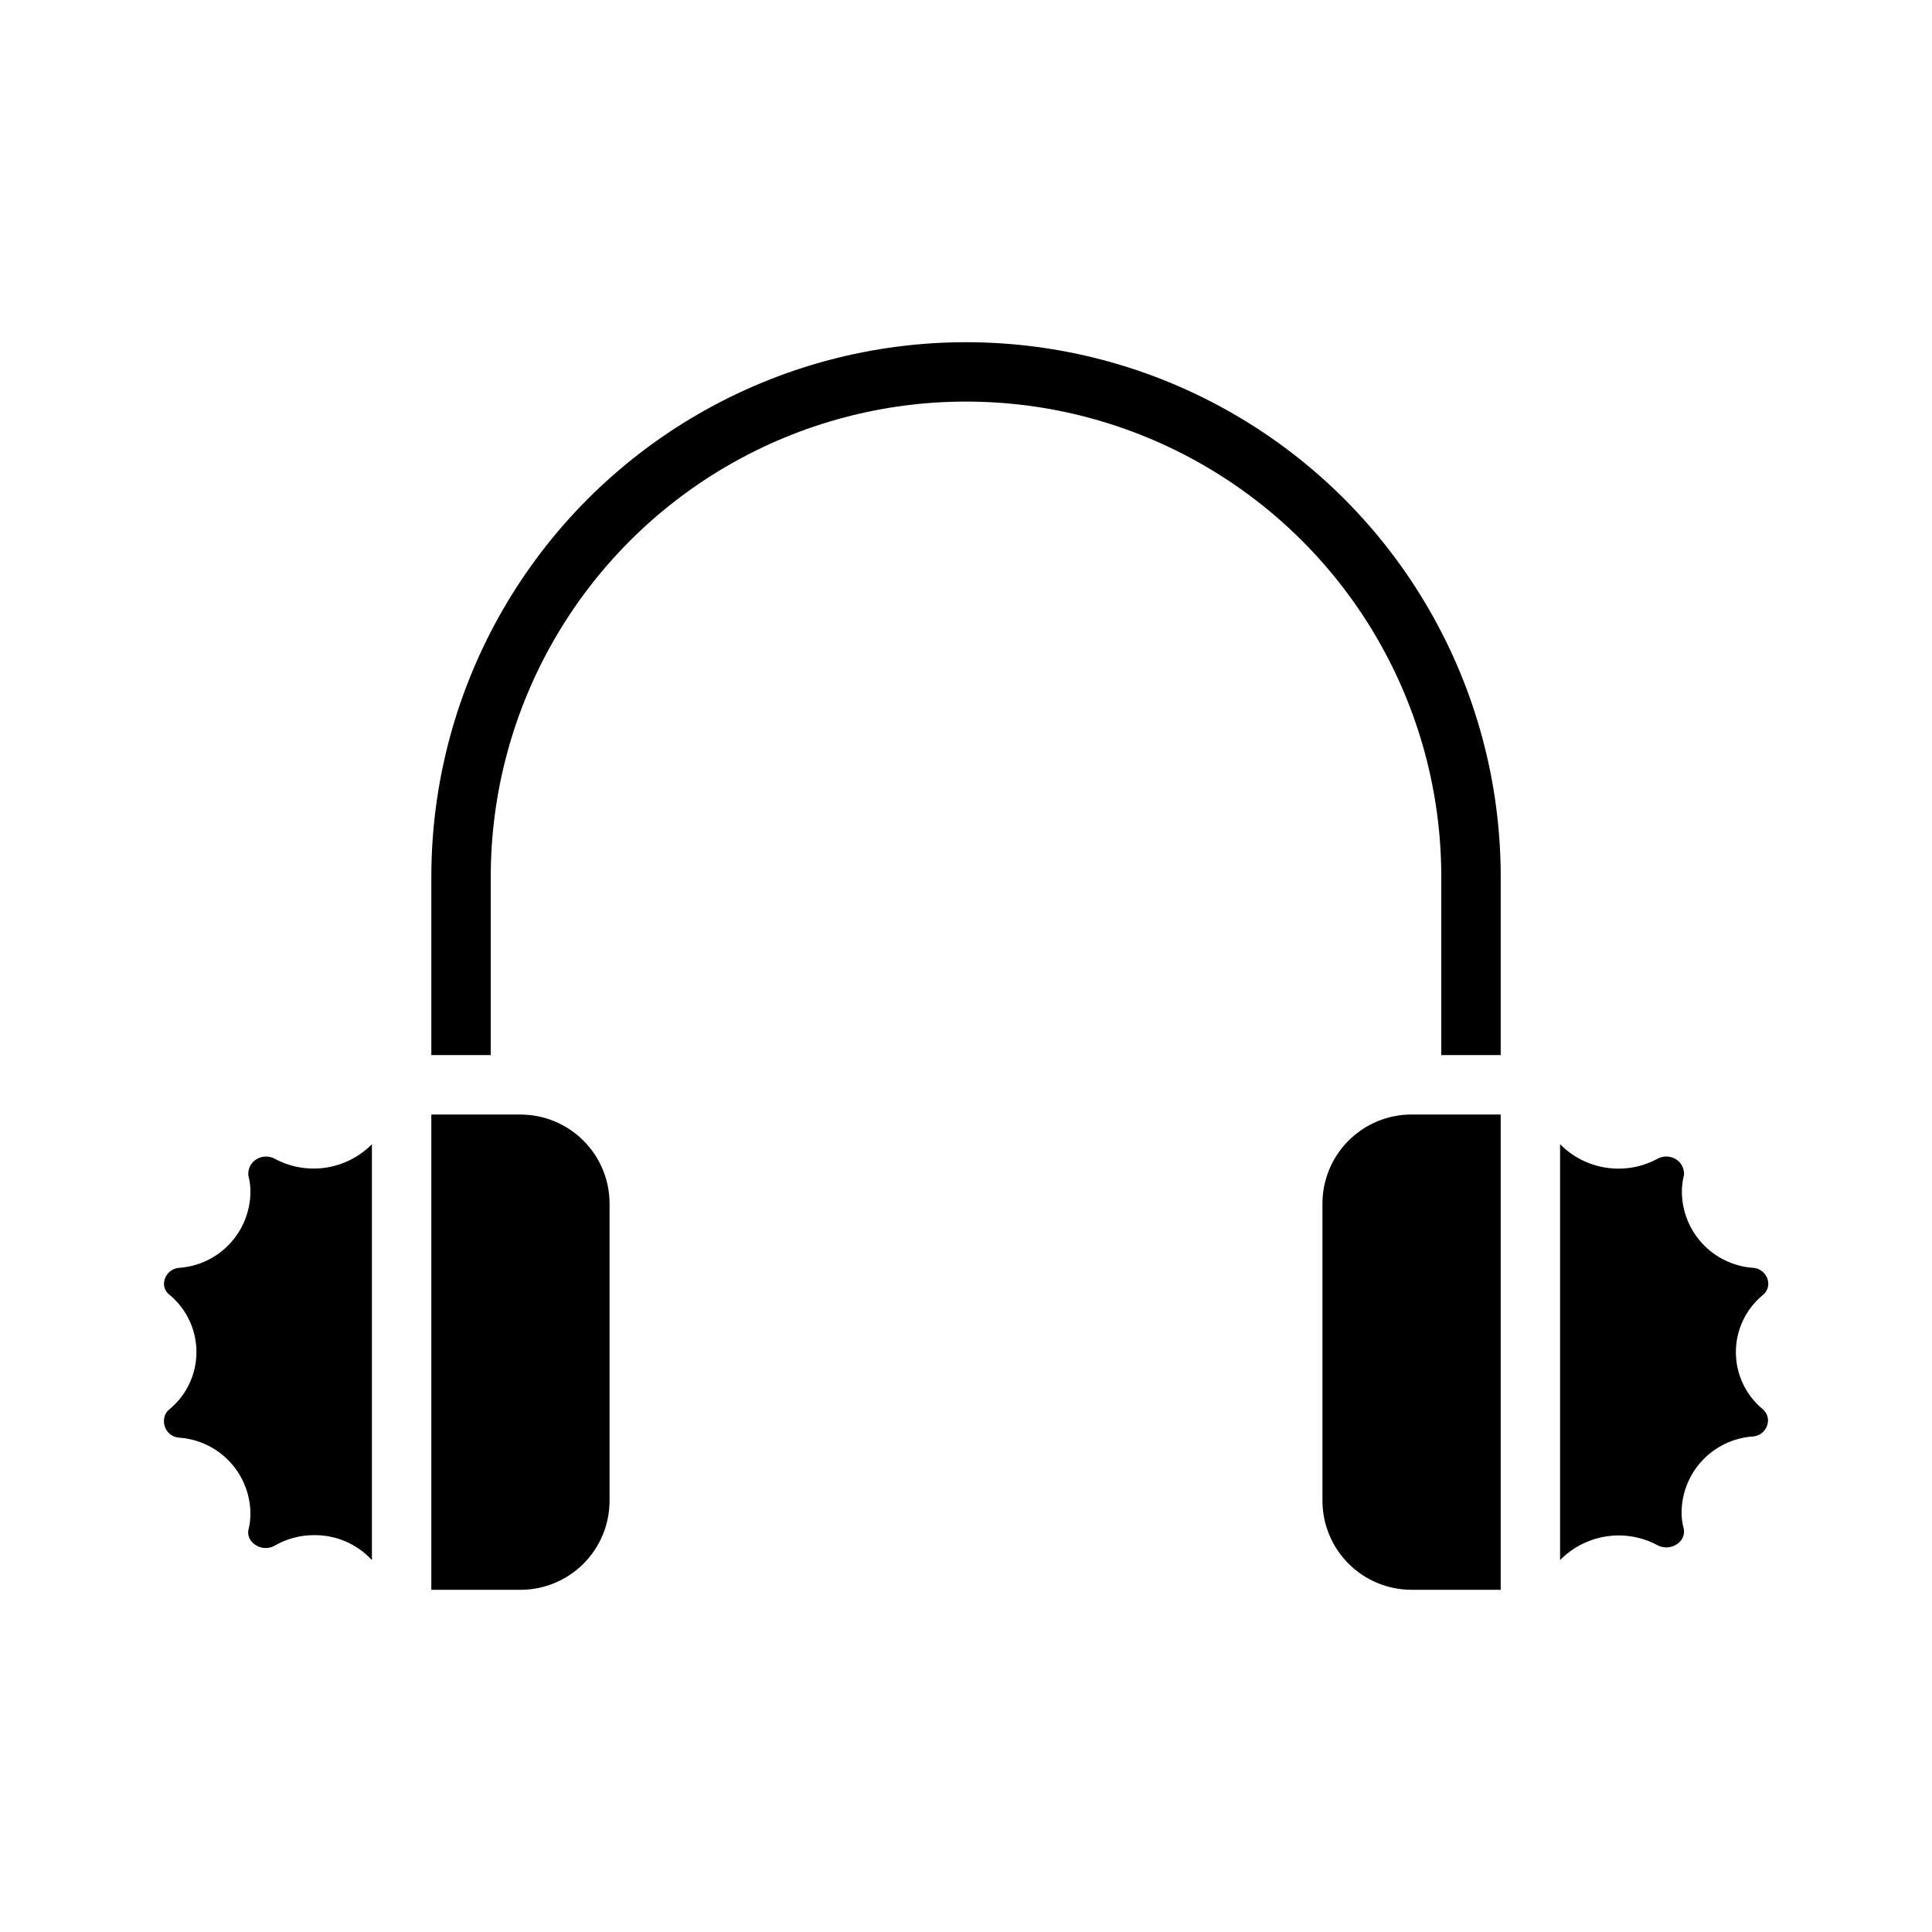
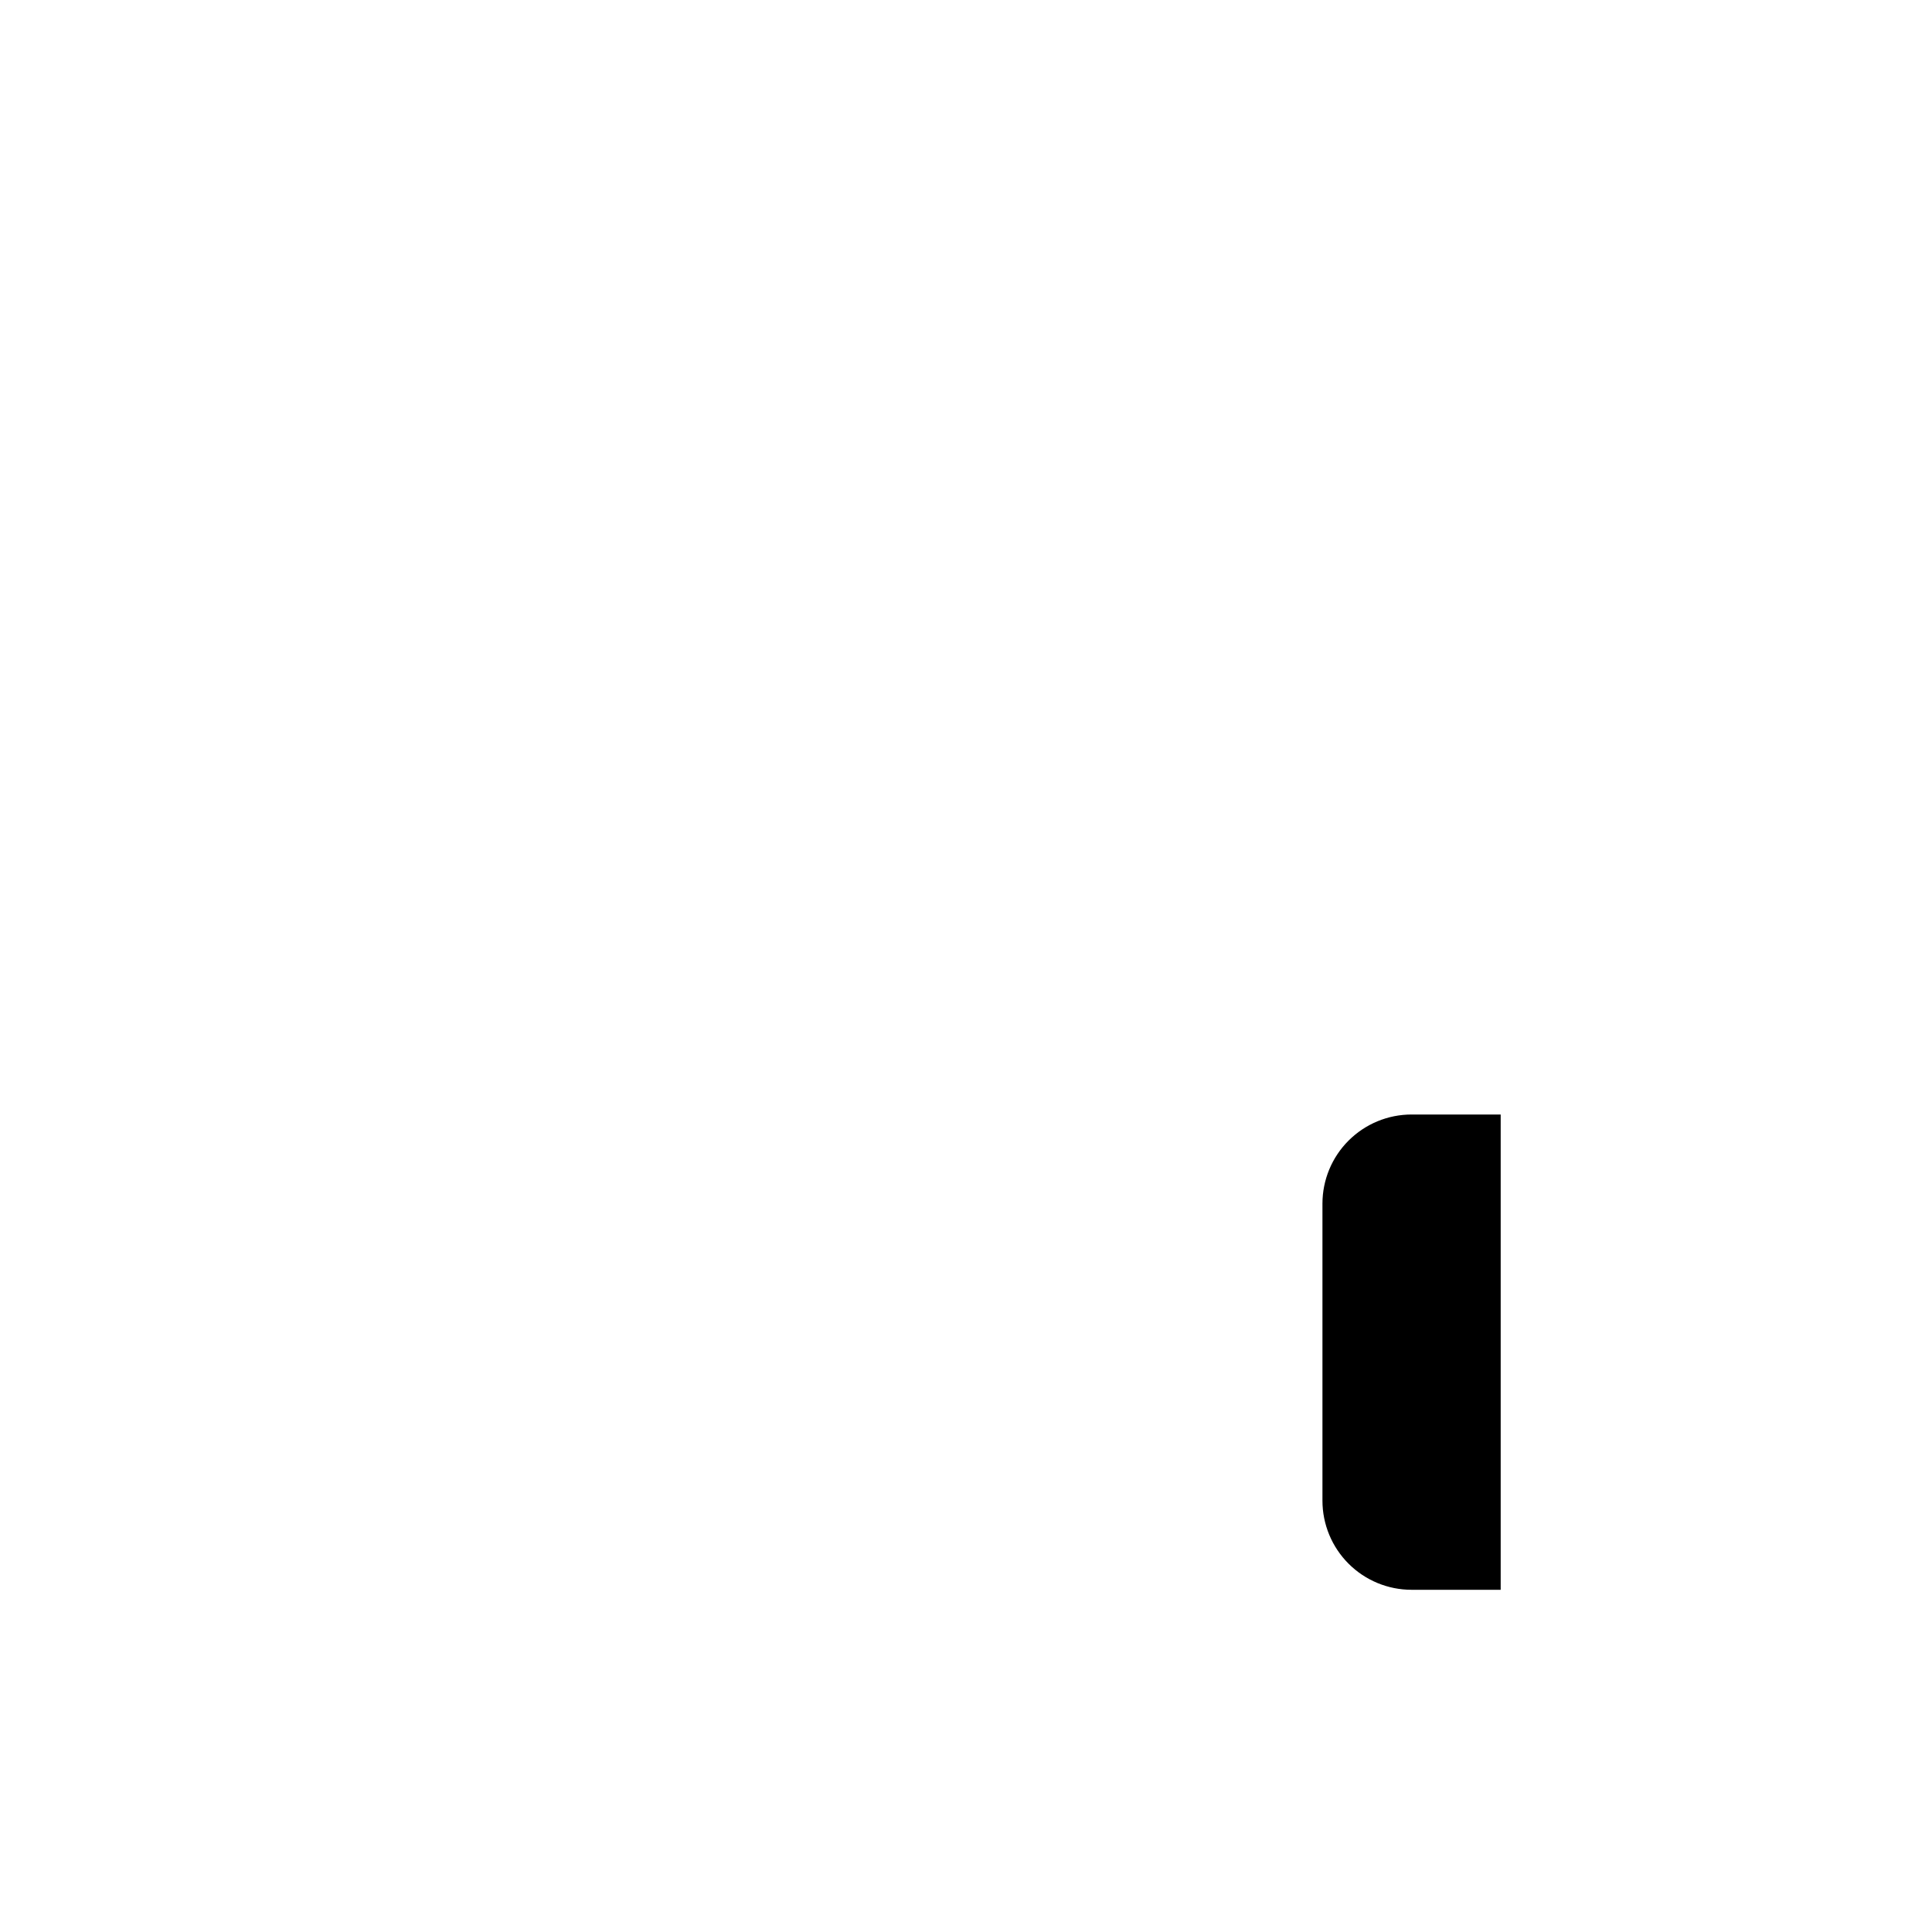
<svg xmlns="http://www.w3.org/2000/svg" fill="#000000" width="800px" height="800px" version="1.1" viewBox="144 144 512 512">
  <g>
-     <path d="m242.56 447.23v110.21c-3.926-4.266-9.477-6.668-15.273-6.609-3.609-0.02-7.164 0.902-10.312 2.676-2.133 1.328-4.926 0.816-6.453-1.184-0.613-0.777-0.867-1.777-0.711-2.754 0.387-1.516 0.574-3.078 0.555-4.644-0.082-5.043-2.039-9.875-5.488-13.559-3.445-3.68-8.141-5.945-13.172-6.356-1.176-0.02-2.293-0.52-3.094-1.379-0.805-0.863-1.219-2.012-1.156-3.188 0.012-1.215 0.598-2.352 1.574-3.07 4.457-3.738 7.031-9.258 7.031-15.074s-2.574-11.336-7.031-15.078c-0.977-0.684-1.562-1.797-1.574-2.988 0.043-2.301 1.875-4.168 4.172-4.254 5.043-0.391 9.758-2.648 13.223-6.332 3.465-3.684 5.43-8.527 5.516-13.582 0.023-1.539-0.164-3.078-0.555-4.566-0.02-0.262-0.02-0.523 0-0.785 0.109-1.473 0.934-2.797 2.207-3.543 1.527-0.902 3.43-0.902 4.957 0 4.125 2.172 8.836 2.965 13.445 2.258 4.606-0.711 8.863-2.883 12.141-6.195z" />
-     <path d="m305.54 462.98v78.719c0 6.262-2.488 12.27-6.918 16.699-4.43 4.43-10.438 6.918-16.699 6.918h-23.617v-125.95h23.617c6.262 0 12.27 2.488 16.699 6.918 4.43 4.426 6.918 10.434 6.918 16.699z" />
-     <path d="m541.7 376.38v47.23h-15.746v-47.23c0-45-24.004-86.578-62.973-109.08-38.973-22.5-86.984-22.5-125.95 0-38.973 22.5-62.977 64.078-62.977 109.08v47.23h-15.746v-47.23c0-50.625 27.008-97.402 70.848-122.71 43.844-25.309 97.855-25.309 141.7 0 43.84 25.312 70.848 72.09 70.848 122.71z" />
    <path d="m518.08 439.36h23.617v125.95h-23.617c-6.262 0-12.27-2.488-16.699-6.918-4.43-4.43-6.918-10.438-6.918-16.699v-78.719c0-6.266 2.488-12.273 6.918-16.699 4.43-4.43 10.438-6.918 16.699-6.918z" />
-     <path d="m611.05 517.37c0.93 0.75 1.48 1.875 1.496 3.07-0.039 2.301-1.871 4.168-4.172 4.25-5.043 0.391-9.758 2.648-13.223 6.332-3.465 3.684-5.43 8.527-5.512 13.586-0.035 1.488 0.148 2.973 0.551 4.406 0.258 1.129 0 2.312-0.711 3.227-1.555 1.891-4.246 2.391-6.375 1.184-4.141-2.188-8.875-2.977-13.496-2.25-4.625 0.723-8.891 2.918-12.168 6.262v-110.21c3.285 3.332 7.559 5.516 12.18 6.223 4.625 0.711 9.352-0.094 13.484-2.285 1.531-0.902 3.43-0.902 4.961 0 1.27 0.746 2.094 2.07 2.203 3.543 0.035 0.234 0.035 0.473 0 0.707-0.387 1.516-0.57 3.078-0.551 4.644 0.082 5.043 2.035 9.875 5.484 13.559 3.449 3.68 8.145 5.945 13.172 6.356 2.328 0.043 4.207 1.922 4.25 4.254-0.012 1.211-0.594 2.352-1.574 3.07-4.453 3.723-7.023 9.23-7.023 15.035 0 5.805 2.57 11.309 7.023 15.035z" />
  </g>
</svg>